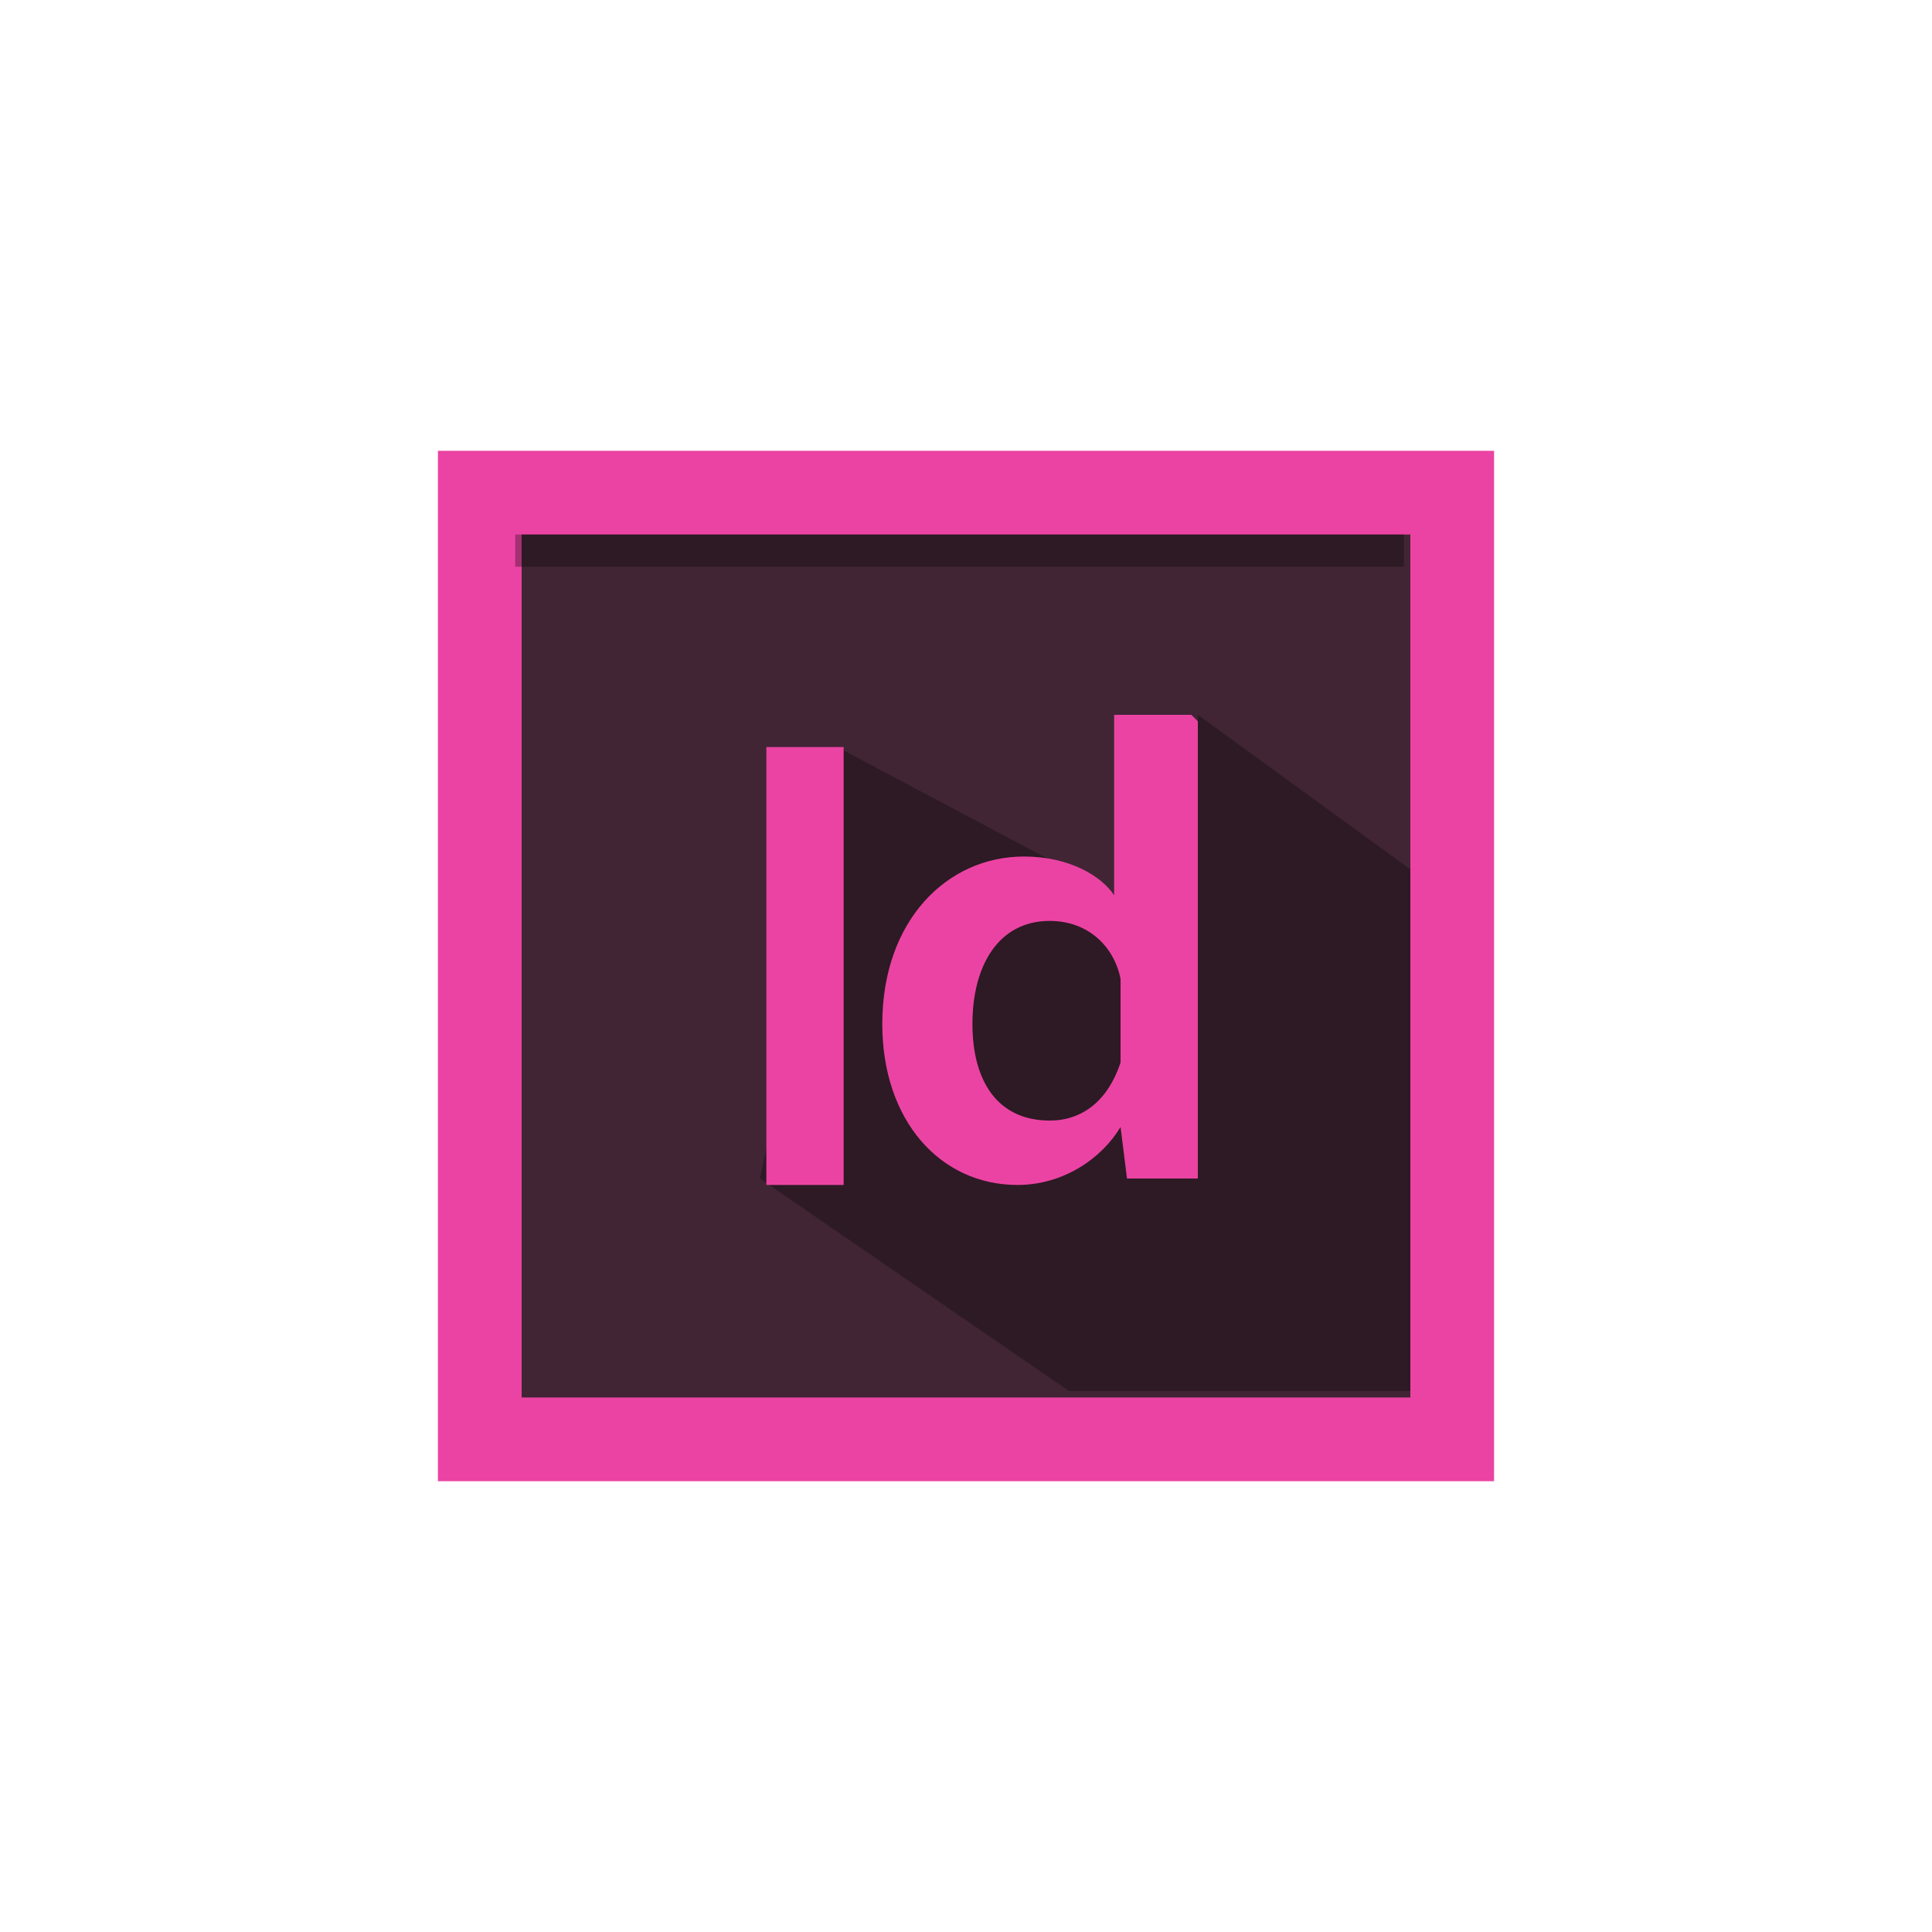
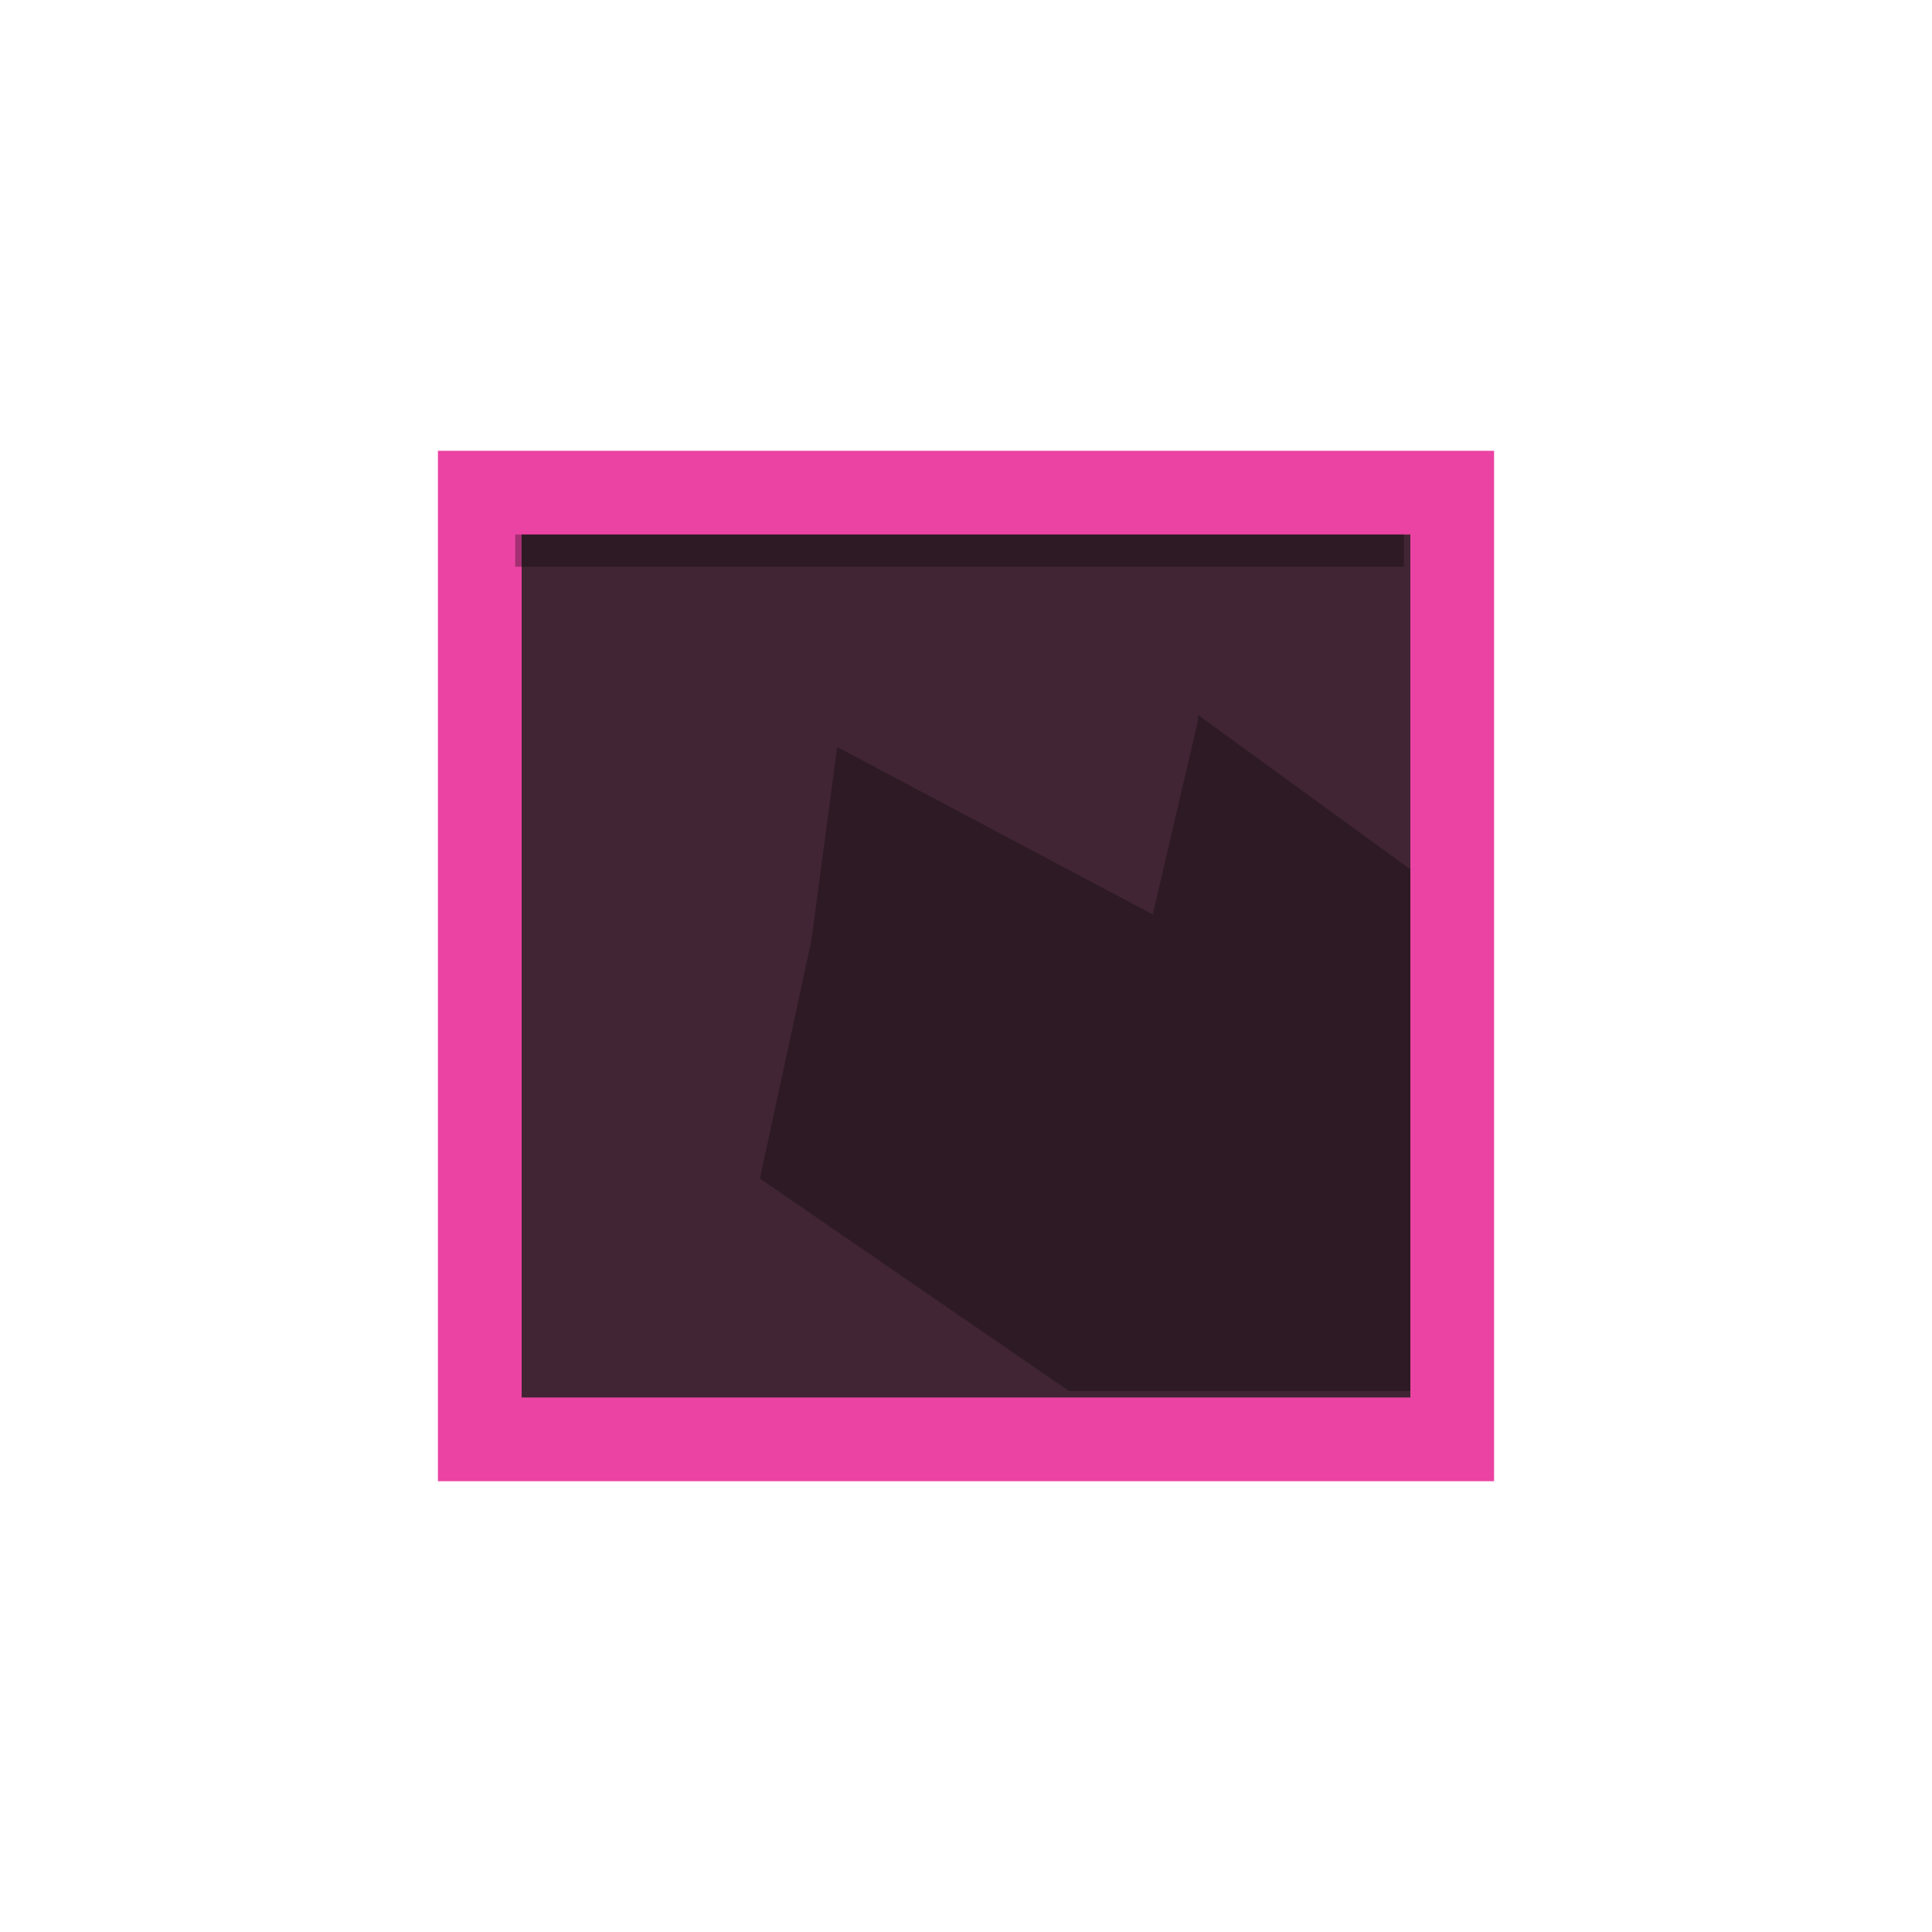
<svg xmlns="http://www.w3.org/2000/svg" xml:space="preserve" width="300px" height="300px" version="1.0" style="shape-rendering:geometricPrecision; text-rendering:geometricPrecision; image-rendering:optimizeQuality; fill-rule:evenodd; clip-rule:evenodd" viewBox="0 0 300 300">
  <defs>
    <style type="text/css">
   
    .fil1 {fill:#412534}
    .fil0 {fill:#EB43A3}
    .fil2 {fill:black;fill-opacity:0.302}
   
  </style>
  </defs>
  <g id="Layer_x0020_1">
    <g id="_203868112">
      <polygon class="fil0" points="68,70 232,70 232,230 68,230 " />
      <polygon class="fil1" points="81,83 219,83 219,217 81,217 " />
      <path class="fil2" d="M186 112l-7 30 -49 -26 -4 30 -8 37 48 33 53 0 0 -81 -33 -24zm-106 -29l138 0 0 5 -138 0 0 -5z" />
      <g>
-         <path class="fil0" d="M131 116l0 68 -12 0 0 -68 12 0zm55 -4l0 57c0,5 0,10 0,14l-11 0 -1 -8 0 0c-3,5 -9,9 -16,9 -12,0 -21,-10 -21,-25 0,-16 10,-26 22,-26 7,0 12,3 14,6l0 0 0 -28 12 0zm-12 43c0,-1 0,-2 0,-3 -1,-5 -5,-9 -11,-9 -8,0 -12,7 -12,16 0,9 4,15 12,15 5,0 9,-3 11,-9 0,-1 0,-2 0,-4l0 -7 0 0z" />
-       </g>
+         </g>
    </g>
  </g>
</svg>